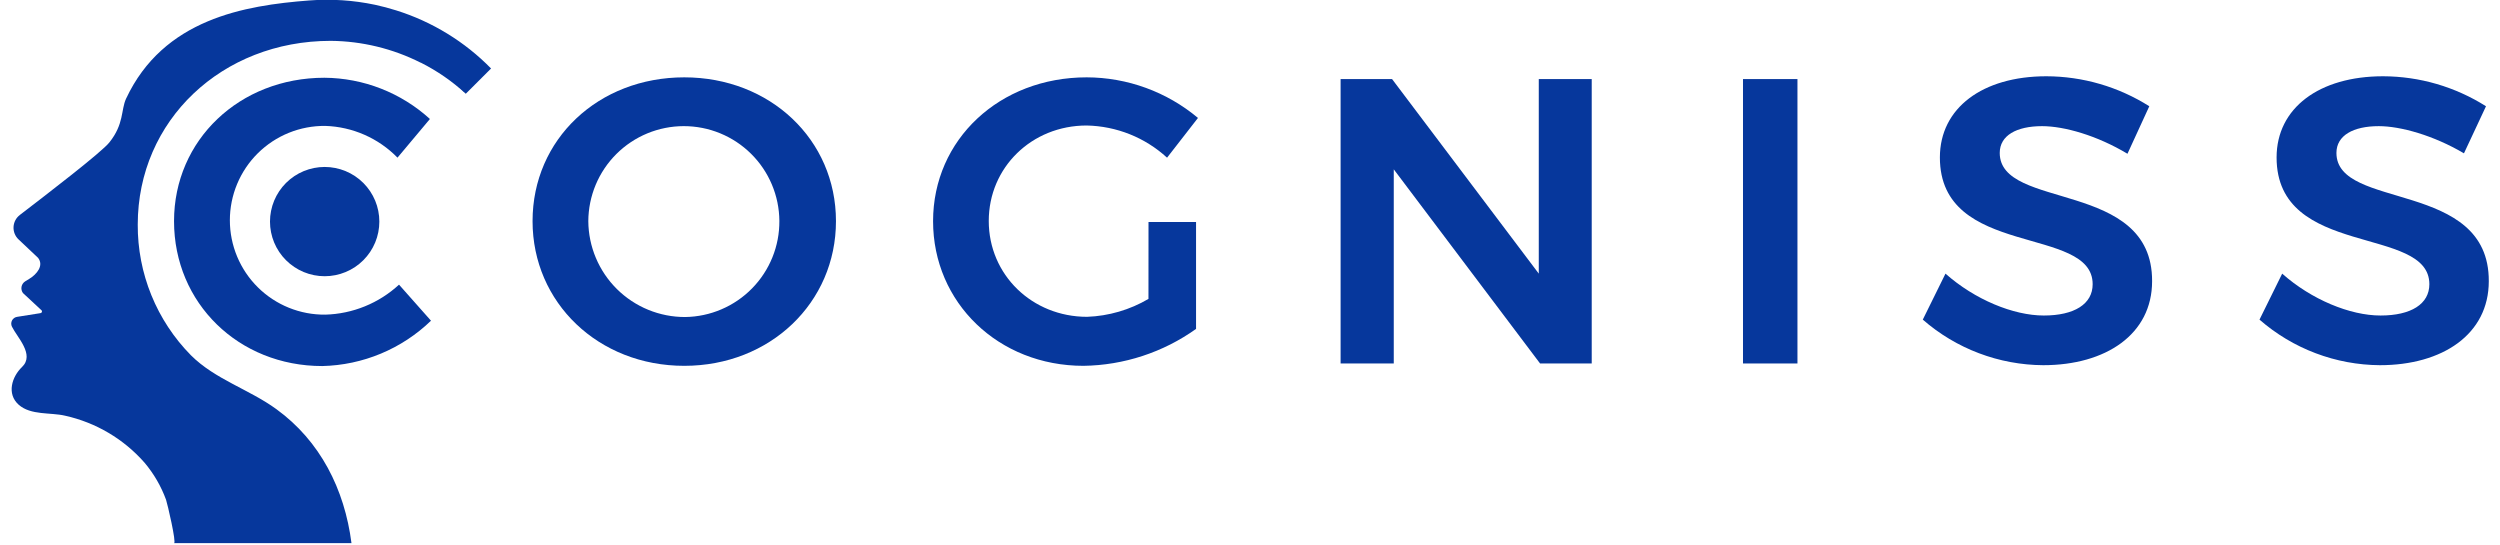
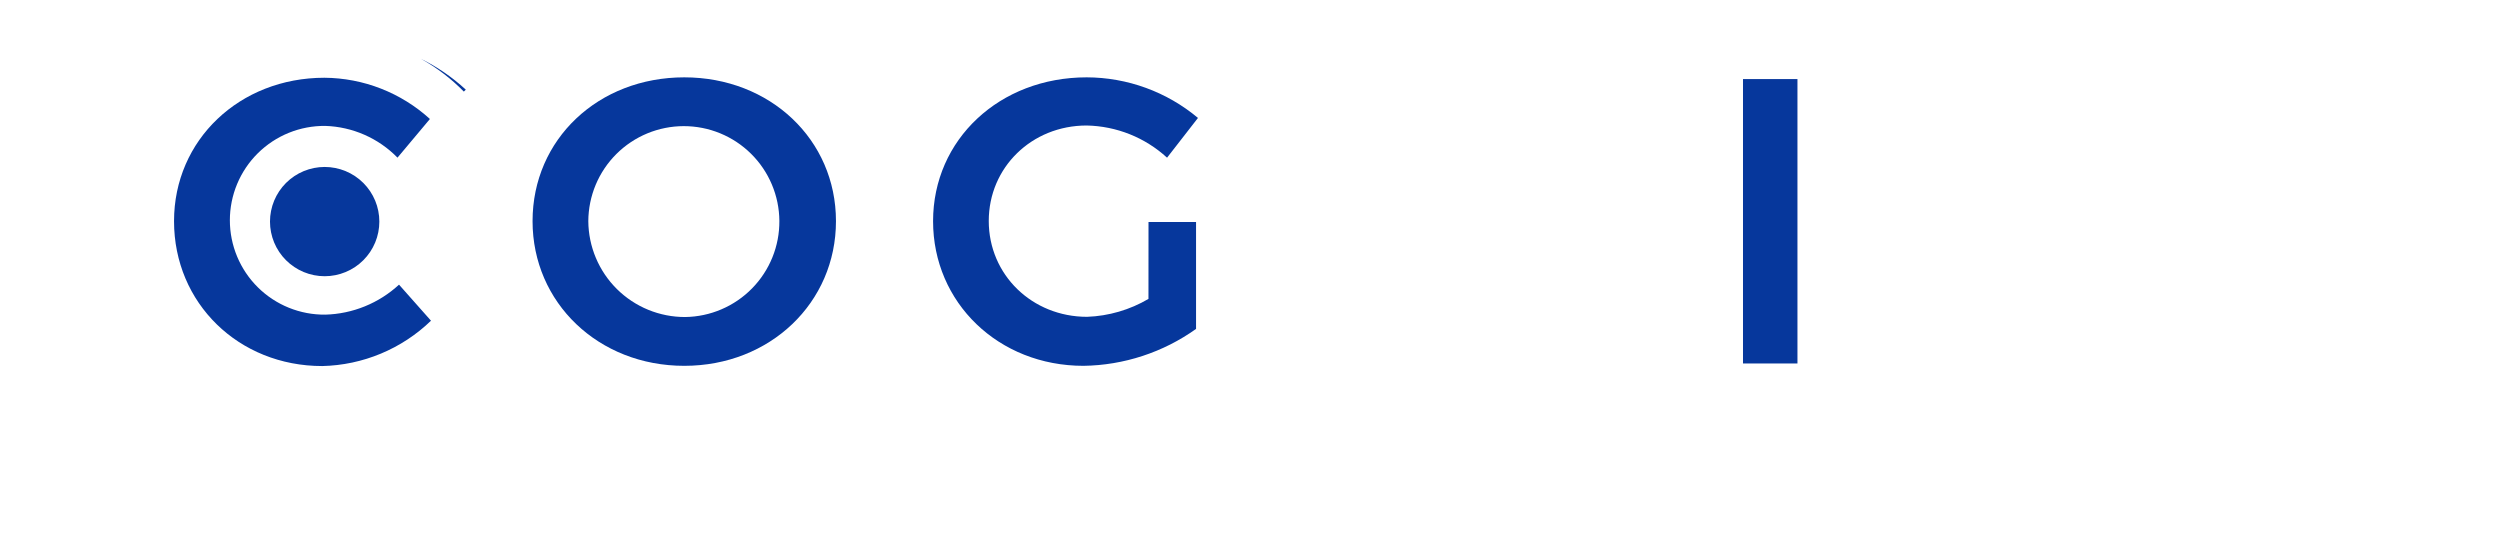
<svg xmlns="http://www.w3.org/2000/svg" width="1500" zoomAndPan="magnify" viewBox="0 0 1125 245.25" height="327" preserveAspectRatio="xMidYMid meet" version="1.0">
  <defs>
    <clipPath id="c88f293afc">
-       <path d="M 5 0 L 221 0 L 221 244.398 L 5 244.398 Z M 5 0 " clip-rule="nonzero" />
-     </clipPath>
+       </clipPath>
  </defs>
  <path fill="#06379c" d="M 179.555 128.09 C 177.309 130.164 174.898 132.02 172.316 133.66 C 169.738 135.301 167.031 136.695 164.199 137.848 C 161.367 139 158.457 139.891 155.465 140.52 C 152.473 141.148 149.449 141.504 146.391 141.586 C 144.988 141.602 143.59 141.547 142.195 141.422 C 140.801 141.301 139.414 141.105 138.035 140.848 C 136.66 140.586 135.297 140.258 133.953 139.863 C 132.609 139.469 131.289 139.008 129.988 138.484 C 128.691 137.957 127.418 137.371 126.18 136.719 C 124.938 136.066 123.734 135.355 122.562 134.586 C 121.391 133.816 120.262 132.992 119.176 132.109 C 118.086 131.227 117.043 130.293 116.047 129.309 C 115.051 128.324 114.105 127.293 113.211 126.215 C 112.316 125.137 111.48 124.016 110.695 122.855 C 109.914 121.695 109.188 120.496 108.523 119.266 C 107.859 118.031 107.258 116.77 106.719 115.477 C 106.176 114.184 105.703 112.871 105.293 111.531 C 104.883 110.191 104.543 108.836 104.266 107.461 C 103.992 106.09 103.785 104.707 103.645 103.312 C 103.508 101.918 103.438 100.523 103.438 99.121 C 103.438 97.723 103.508 96.324 103.645 94.93 C 103.785 93.539 103.992 92.156 104.266 90.781 C 104.543 89.41 104.883 88.055 105.293 86.715 C 105.703 85.375 106.176 84.059 106.719 82.766 C 107.258 81.473 107.859 80.211 108.523 78.98 C 109.188 77.746 109.914 76.551 110.695 75.387 C 111.48 74.227 112.316 73.109 113.211 72.031 C 114.105 70.953 115.051 69.918 116.047 68.934 C 117.043 67.949 118.086 67.016 119.176 66.137 C 120.262 65.254 121.391 64.426 122.562 63.656 C 123.734 62.887 124.938 62.176 126.18 61.523 C 127.418 60.875 128.691 60.285 129.988 59.762 C 131.289 59.234 132.609 58.773 133.953 58.379 C 135.297 57.984 136.66 57.656 138.035 57.398 C 139.414 57.137 140.801 56.945 142.195 56.82 C 143.59 56.699 144.988 56.645 146.391 56.66 C 149.43 56.754 152.43 57.141 155.395 57.812 C 158.359 58.484 161.234 59.434 164.016 60.656 C 166.797 61.879 169.438 63.355 171.938 65.086 C 174.438 66.816 176.746 68.77 178.871 70.941 L 193.457 53.547 C 190.238 50.613 186.781 48 183.082 45.703 C 179.383 43.406 175.504 41.465 171.449 39.879 C 167.395 38.293 163.227 37.086 158.949 36.266 C 154.672 35.445 150.355 35.02 146 34.988 C 107.785 35 78.316 62.984 78.316 99.52 C 78.316 136.445 107.395 164.723 145.031 164.723 C 149.562 164.617 154.047 164.094 158.484 163.156 C 162.918 162.215 167.23 160.871 171.414 159.125 C 175.598 157.379 179.586 155.262 183.371 152.773 C 187.16 150.281 190.688 147.465 193.945 144.316 Z M 179.555 128.09 " fill-opacity="1" fill-rule="nonzero" />
  <path fill="#06379c" d="M 376.184 99.516 C 376.184 136.246 346.512 164.621 307.918 164.621 C 269.324 164.621 239.652 136.25 239.652 99.516 C 239.652 62.594 269.324 34.805 307.918 34.805 C 346.512 34.805 376.184 62.789 376.184 99.516 Z M 264.738 99.516 C 264.75 100.938 264.828 102.352 264.977 103.762 C 265.125 105.172 265.344 106.57 265.629 107.961 C 265.914 109.352 266.266 110.723 266.688 112.078 C 267.105 113.434 267.594 114.766 268.145 116.07 C 268.695 117.379 269.309 118.656 269.984 119.902 C 270.66 121.152 271.395 122.363 272.188 123.539 C 272.984 124.715 273.832 125.848 274.738 126.938 C 275.645 128.031 276.602 129.078 277.609 130.074 C 278.621 131.074 279.676 132.02 280.773 132.914 C 281.875 133.812 283.02 134.652 284.203 135.434 C 285.387 136.219 286.605 136.941 287.859 137.605 C 289.113 138.27 290.398 138.871 291.711 139.41 C 293.023 139.949 294.359 140.422 295.719 140.828 C 297.082 141.234 298.457 141.574 299.852 141.848 C 301.242 142.121 302.645 142.324 304.059 142.461 C 305.473 142.598 306.891 142.664 308.309 142.66 C 309.711 142.641 311.109 142.555 312.504 142.398 C 313.898 142.242 315.281 142.02 316.652 141.727 C 318.023 141.438 319.379 141.082 320.715 140.656 C 322.051 140.234 323.363 139.746 324.652 139.195 C 325.941 138.641 327.203 138.027 328.43 137.355 C 329.66 136.68 330.852 135.945 332.012 135.152 C 333.168 134.363 334.285 133.516 335.359 132.617 C 336.434 131.715 337.461 130.762 338.441 129.762 C 339.422 128.762 340.352 127.715 341.23 126.621 C 342.109 125.531 342.934 124.398 343.699 123.223 C 344.469 122.051 345.176 120.844 345.828 119.602 C 346.477 118.359 347.062 117.09 347.59 115.789 C 348.113 114.492 348.574 113.168 348.969 111.824 C 349.363 110.48 349.695 109.121 349.957 107.742 C 350.219 106.367 350.414 104.98 350.539 103.586 C 350.664 102.188 350.723 100.789 350.715 99.391 C 350.703 97.988 350.625 96.59 350.477 95.195 C 350.328 93.805 350.113 92.418 349.832 91.047 C 349.547 89.676 349.199 88.32 348.781 86.98 C 348.367 85.641 347.887 84.328 347.344 83.035 C 346.797 81.746 346.191 80.484 345.523 79.25 C 344.855 78.02 344.129 76.82 343.344 75.66 C 342.559 74.5 341.719 73.379 340.824 72.301 C 339.93 71.223 338.98 70.191 337.984 69.203 C 336.988 68.215 335.949 67.281 334.859 66.398 C 333.773 65.512 332.645 64.684 331.477 63.91 C 330.305 63.133 329.102 62.418 327.863 61.762 C 326.625 61.105 325.355 60.512 324.059 59.98 C 322.762 59.445 321.441 58.98 320.098 58.574 C 318.754 58.172 317.395 57.836 316.02 57.566 C 314.641 57.297 313.258 57.094 311.859 56.957 C 310.465 56.824 309.066 56.758 307.664 56.758 C 306.262 56.762 304.859 56.832 303.465 56.969 C 302.07 57.109 300.684 57.316 299.309 57.59 C 297.934 57.863 296.574 58.207 295.234 58.613 C 293.891 59.02 292.57 59.492 291.277 60.027 C 289.98 60.566 288.715 61.164 287.477 61.824 C 286.238 62.484 285.039 63.203 283.871 63.98 C 282.703 64.758 281.578 65.59 280.492 66.477 C 279.41 67.367 278.371 68.305 277.375 69.293 C 276.383 70.281 275.441 71.32 274.547 72.398 C 273.656 73.48 272.82 74.605 272.039 75.766 C 271.258 76.93 270.535 78.129 269.867 79.363 C 269.203 80.598 268.602 81.863 268.062 83.156 C 267.52 84.449 267.043 85.766 266.633 87.105 C 266.223 88.441 265.875 89.801 265.598 91.172 C 265.32 92.547 265.105 93.93 264.965 95.324 C 264.82 96.719 264.746 98.117 264.738 99.516 Z M 264.738 99.516 " fill-opacity="1" fill-rule="nonzero" />
  <path fill="#06379c" d="M 516.828 99.906 L 538.223 99.906 L 538.223 148.008 C 534.543 150.629 530.688 152.965 526.656 155.004 C 522.621 157.043 518.457 158.766 514.164 160.176 C 509.867 161.586 505.492 162.66 501.035 163.406 C 496.574 164.152 492.086 164.559 487.566 164.621 C 449.348 164.621 419.883 136.25 419.883 99.516 C 419.883 62.785 449.809 34.805 489.004 34.805 C 493.547 34.812 498.059 35.219 502.531 36.016 C 507.008 36.809 511.379 37.988 515.648 39.543 C 519.918 41.102 524.02 43.016 527.957 45.285 C 531.895 47.559 535.602 50.152 539.086 53.07 L 525.176 70.957 C 522.727 68.707 520.09 66.695 517.273 64.926 C 514.457 63.152 511.5 61.648 508.41 60.41 C 505.32 59.176 502.145 58.227 498.883 57.566 C 495.617 56.906 492.324 56.543 488.996 56.477 C 464.293 56.477 444.941 75.328 444.941 99.43 C 444.941 123.719 464.48 142.57 489.191 142.57 C 494.059 142.391 498.828 141.617 503.5 140.254 C 508.176 138.887 512.613 136.973 516.809 134.508 Z M 516.828 99.906 " fill-opacity="1" fill-rule="nonzero" />
-   <path fill="#06379c" d="M 626.426 35.582 L 692.449 123.133 L 692.449 35.582 L 716.273 35.582 L 716.273 163.562 L 693.031 163.562 L 627.195 76.199 L 627.195 163.562 L 603.27 163.562 L 603.27 35.582 Z M 626.426 35.582 " fill-opacity="1" fill-rule="nonzero" />
-   <path fill="#06379c" d="M 784.348 35.582 L 808.855 35.582 L 808.855 163.562 L 784.348 163.562 Z M 784.348 35.582 " fill-opacity="1" fill-rule="nonzero" />
-   <path fill="#06379c" d="M 918.938 56.766 C 907.465 56.766 899.883 60.945 899.883 68.816 C 899.883 94.758 968.629 80.672 968.445 126.535 C 968.445 150.441 947.633 164.336 919.43 164.336 C 914.488 164.305 909.586 163.836 904.727 162.93 C 899.863 162.023 895.125 160.695 890.5 158.945 C 885.879 157.195 881.445 155.051 877.203 152.512 C 872.965 149.973 868.98 147.078 865.258 143.828 L 875.469 123.133 C 888.598 134.793 906.004 141.984 919.719 141.984 C 933.43 141.984 941.695 136.832 941.695 127.895 C 941.695 101.172 872.949 116.426 872.949 70.855 C 872.949 48.605 892.105 34.32 920.895 34.32 C 924.973 34.332 929.027 34.629 933.066 35.211 C 937.102 35.793 941.078 36.656 944.992 37.797 C 948.906 38.938 952.723 40.348 956.441 42.027 C 960.156 43.703 963.738 45.633 967.184 47.816 L 957.359 69.195 C 943.641 60.945 928.859 56.766 918.938 56.766 Z M 918.938 56.766 " fill-opacity="1" fill-rule="nonzero" />
-   <path fill="#06379c" d="M 1070.453 56.766 C 1058.977 56.766 1051.395 60.945 1051.395 68.816 C 1051.395 94.758 1120.145 80.672 1119.957 126.535 C 1119.957 150.441 1099.145 164.336 1070.941 164.336 C 1066 164.305 1061.098 163.836 1056.238 162.93 C 1051.379 162.023 1046.637 160.695 1042.016 158.945 C 1037.391 157.195 1032.961 155.051 1028.719 152.512 C 1024.48 149.973 1020.5 147.082 1016.773 143.832 L 1026.984 123.137 C 1040.113 134.797 1057.52 141.984 1071.234 141.984 C 1084.945 141.984 1093.211 136.836 1093.211 127.895 C 1093.211 101.172 1024.465 116.43 1024.465 70.855 C 1024.465 48.605 1043.625 34.32 1072.41 34.32 C 1076.488 34.332 1080.547 34.629 1084.582 35.211 C 1088.617 35.793 1092.594 36.656 1096.512 37.797 C 1100.426 38.941 1104.242 40.348 1107.957 42.027 C 1111.676 43.707 1115.258 45.637 1118.699 47.816 L 1108.781 69 C 1095.156 60.945 1080.277 56.766 1070.453 56.766 Z M 1070.453 56.766 " fill-opacity="1" fill-rule="nonzero" />
+   <path fill="#06379c" d="M 784.348 35.582 L 808.855 35.582 L 808.855 163.562 L 784.348 163.562 Z " fill-opacity="1" fill-rule="nonzero" />
  <path fill="#06379c" d="M 170.703 99.711 C 170.703 100.52 170.664 101.32 170.586 102.121 C 170.508 102.922 170.387 103.719 170.23 104.508 C 170.074 105.297 169.879 106.078 169.645 106.848 C 169.41 107.621 169.141 108.375 168.832 109.121 C 168.523 109.863 168.18 110.59 167.797 111.301 C 167.418 112.012 167.004 112.703 166.559 113.371 C 166.109 114.039 165.629 114.688 165.117 115.309 C 164.605 115.93 164.066 116.527 163.496 117.098 C 162.926 117.664 162.332 118.207 161.707 118.715 C 161.086 119.227 160.438 119.707 159.77 120.152 C 159.098 120.602 158.406 121.016 157.699 121.395 C 156.988 121.773 156.258 122.117 155.516 122.426 C 154.77 122.734 154.012 123.004 153.242 123.238 C 152.469 123.473 151.691 123.668 150.898 123.824 C 150.109 123.98 149.312 124.098 148.512 124.18 C 147.707 124.258 146.906 124.297 146.098 124.297 C 145.293 124.297 144.488 124.258 143.688 124.18 C 142.887 124.098 142.09 123.98 141.301 123.824 C 140.508 123.668 139.727 123.473 138.957 123.238 C 138.188 123.004 137.43 122.734 136.684 122.426 C 135.938 122.117 135.211 121.773 134.5 121.395 C 133.789 121.016 133.102 120.602 132.43 120.152 C 131.758 119.707 131.113 119.227 130.492 118.715 C 129.867 118.207 129.27 117.664 128.703 117.098 C 128.133 116.527 127.59 115.93 127.078 115.309 C 126.57 114.688 126.09 114.039 125.641 113.371 C 125.195 112.703 124.781 112.012 124.398 111.301 C 124.02 110.59 123.676 109.863 123.367 109.121 C 123.059 108.375 122.789 107.621 122.555 106.848 C 122.32 106.078 122.125 105.297 121.969 104.508 C 121.809 103.719 121.691 102.922 121.613 102.121 C 121.535 101.32 121.496 100.52 121.496 99.711 C 121.496 98.906 121.535 98.105 121.613 97.305 C 121.691 96.5 121.809 95.707 121.969 94.918 C 122.125 94.125 122.32 93.348 122.555 92.574 C 122.789 91.805 123.059 91.047 123.367 90.305 C 123.676 89.562 124.02 88.832 124.398 88.125 C 124.781 87.414 125.195 86.723 125.641 86.055 C 126.09 85.383 126.57 84.738 127.078 84.117 C 127.59 83.492 128.133 82.898 128.703 82.328 C 129.27 81.758 129.867 81.219 130.492 80.707 C 131.113 80.199 131.758 79.719 132.43 79.27 C 133.102 78.824 133.789 78.41 134.5 78.031 C 135.211 77.652 135.938 77.309 136.684 77 C 137.43 76.691 138.188 76.422 138.957 76.188 C 139.727 75.953 140.508 75.758 141.301 75.602 C 142.09 75.445 142.887 75.324 143.688 75.246 C 144.488 75.168 145.293 75.129 146.098 75.129 C 146.906 75.129 147.707 75.168 148.512 75.246 C 149.312 75.324 150.109 75.445 150.898 75.602 C 151.691 75.758 152.469 75.953 153.242 76.188 C 154.012 76.422 154.77 76.691 155.516 77 C 156.258 77.309 156.988 77.652 157.699 78.031 C 158.406 78.41 159.098 78.824 159.77 79.27 C 160.438 79.719 161.086 80.199 161.707 80.707 C 162.332 81.219 162.926 81.758 163.496 82.328 C 164.066 82.898 164.605 83.492 165.117 84.117 C 165.629 84.738 166.109 85.383 166.559 86.055 C 167.004 86.723 167.418 87.414 167.797 88.125 C 168.18 88.832 168.523 89.562 168.832 90.305 C 169.141 91.047 169.41 91.805 169.645 92.574 C 169.879 93.348 170.074 94.125 170.23 94.918 C 170.387 95.707 170.508 96.5 170.586 97.305 C 170.664 98.105 170.703 98.906 170.703 99.711 Z M 170.703 99.711 " fill-opacity="1" fill-rule="nonzero" />
  <g clip-path="url(#c88f293afc)">
-     <path fill="#06379c" d="M 220.98 30.82 L 209.602 42.188 C 203.508 36.586 196.766 31.922 189.375 28.195 L 189.277 28.195 C 183 25.027 176.445 22.617 169.613 20.961 C 162.785 19.305 155.852 18.445 148.824 18.383 C 99.809 18.383 61.984 54.238 61.984 101.074 C 61.969 103.789 62.09 106.5 62.34 109.203 C 62.59 111.906 62.973 114.59 63.488 117.258 C 64 119.922 64.645 122.559 65.418 125.16 C 66.191 127.766 67.09 130.324 68.113 132.84 C 69.137 135.352 70.281 137.812 71.543 140.215 C 72.809 142.617 74.188 144.953 75.684 147.223 C 77.176 149.492 78.777 151.68 80.484 153.793 C 82.195 155.902 84 157.926 85.906 159.863 C 96.801 170.742 112.164 175.215 124.418 184.156 C 144.062 198.438 155.055 220.109 158.164 244.41 L 78.32 244.41 C 79.488 244.41 75.305 226.531 74.723 224.887 C 72.48 218.789 69.273 213.25 65.098 208.27 C 62.77 205.613 60.246 203.156 57.531 200.902 C 54.812 198.645 51.934 196.613 48.895 194.816 C 45.855 193.016 42.691 191.465 39.406 190.168 C 36.121 188.867 32.754 187.836 29.305 187.07 C 22.793 185.516 13.844 186.973 8.395 182.117 C 2.949 177.258 5.285 169.582 9.949 165.113 C 15.688 159.57 7.711 151.793 5.391 147.035 C 5.277 146.812 5.191 146.578 5.133 146.336 C 5.078 146.094 5.051 145.848 5.055 145.598 C 5.059 145.348 5.09 145.102 5.152 144.859 C 5.215 144.621 5.305 144.387 5.426 144.168 C 5.543 143.949 5.688 143.746 5.852 143.562 C 6.02 143.379 6.207 143.215 6.414 143.074 C 6.621 142.938 6.844 142.824 7.078 142.738 C 7.312 142.652 7.555 142.594 7.801 142.566 L 18.207 140.914 C 18.34 140.898 18.457 140.852 18.566 140.777 C 18.672 140.699 18.758 140.605 18.816 140.488 C 18.875 140.371 18.902 140.246 18.898 140.113 C 18.898 139.98 18.863 139.859 18.801 139.742 L 10.34 131.875 C 10.191 131.676 10.062 131.461 9.961 131.234 C 9.855 131.008 9.773 130.773 9.719 130.527 C 9.66 130.285 9.629 130.039 9.625 129.789 C 9.617 129.539 9.637 129.289 9.684 129.043 C 9.727 128.797 9.797 128.559 9.891 128.328 C 9.988 128.098 10.105 127.875 10.242 127.668 C 10.383 127.461 10.543 127.27 10.719 127.094 C 10.898 126.918 11.094 126.766 11.305 126.629 L 13.055 125.562 C 16.75 123.328 19.766 119.441 17.141 116.039 L 8.395 107.781 C 8.008 107.418 7.66 107.02 7.359 106.586 C 7.059 106.148 6.809 105.688 6.609 105.195 C 6.41 104.703 6.27 104.199 6.18 103.676 C 6.094 103.152 6.062 102.629 6.09 102.098 C 6.117 101.57 6.203 101.051 6.348 100.543 C 6.488 100.031 6.684 99.543 6.934 99.074 C 7.184 98.609 7.48 98.172 7.824 97.773 C 8.172 97.371 8.555 97.012 8.98 96.691 C 21.133 87.371 45.836 68.426 49.238 64.062 C 55.852 55.805 54.395 49.488 56.715 44.434 C 73.551 8.473 110.117 2.445 139.098 0.211 C 149.078 -0.559 158.969 0.09 168.766 2.152 C 171.973 2.832 175.184 3.707 178.297 4.68 C 186.379 7.215 194.031 10.691 201.254 15.113 C 208.477 19.539 215.051 24.773 220.98 30.82 Z M 220.98 30.82 " fill-opacity="1" fill-rule="nonzero" />
-   </g>
+     </g>
  <path fill="#06379c" d="M 113.422 176.281 C 113.715 176.379 114.105 176.574 114.688 176.766 C 114.258 176.629 113.836 176.469 113.422 176.281 Z M 113.422 176.281 " fill-opacity="1" fill-rule="nonzero" />
  <path fill="#06379c" d="M 209.605 40.34 L 208.73 41.215 C 202.992 35.359 196.539 30.438 189.375 26.445 C 196.789 30.105 203.531 34.738 209.605 40.34 Z M 209.605 40.34 " fill-opacity="1" fill-rule="nonzero" />
</svg>